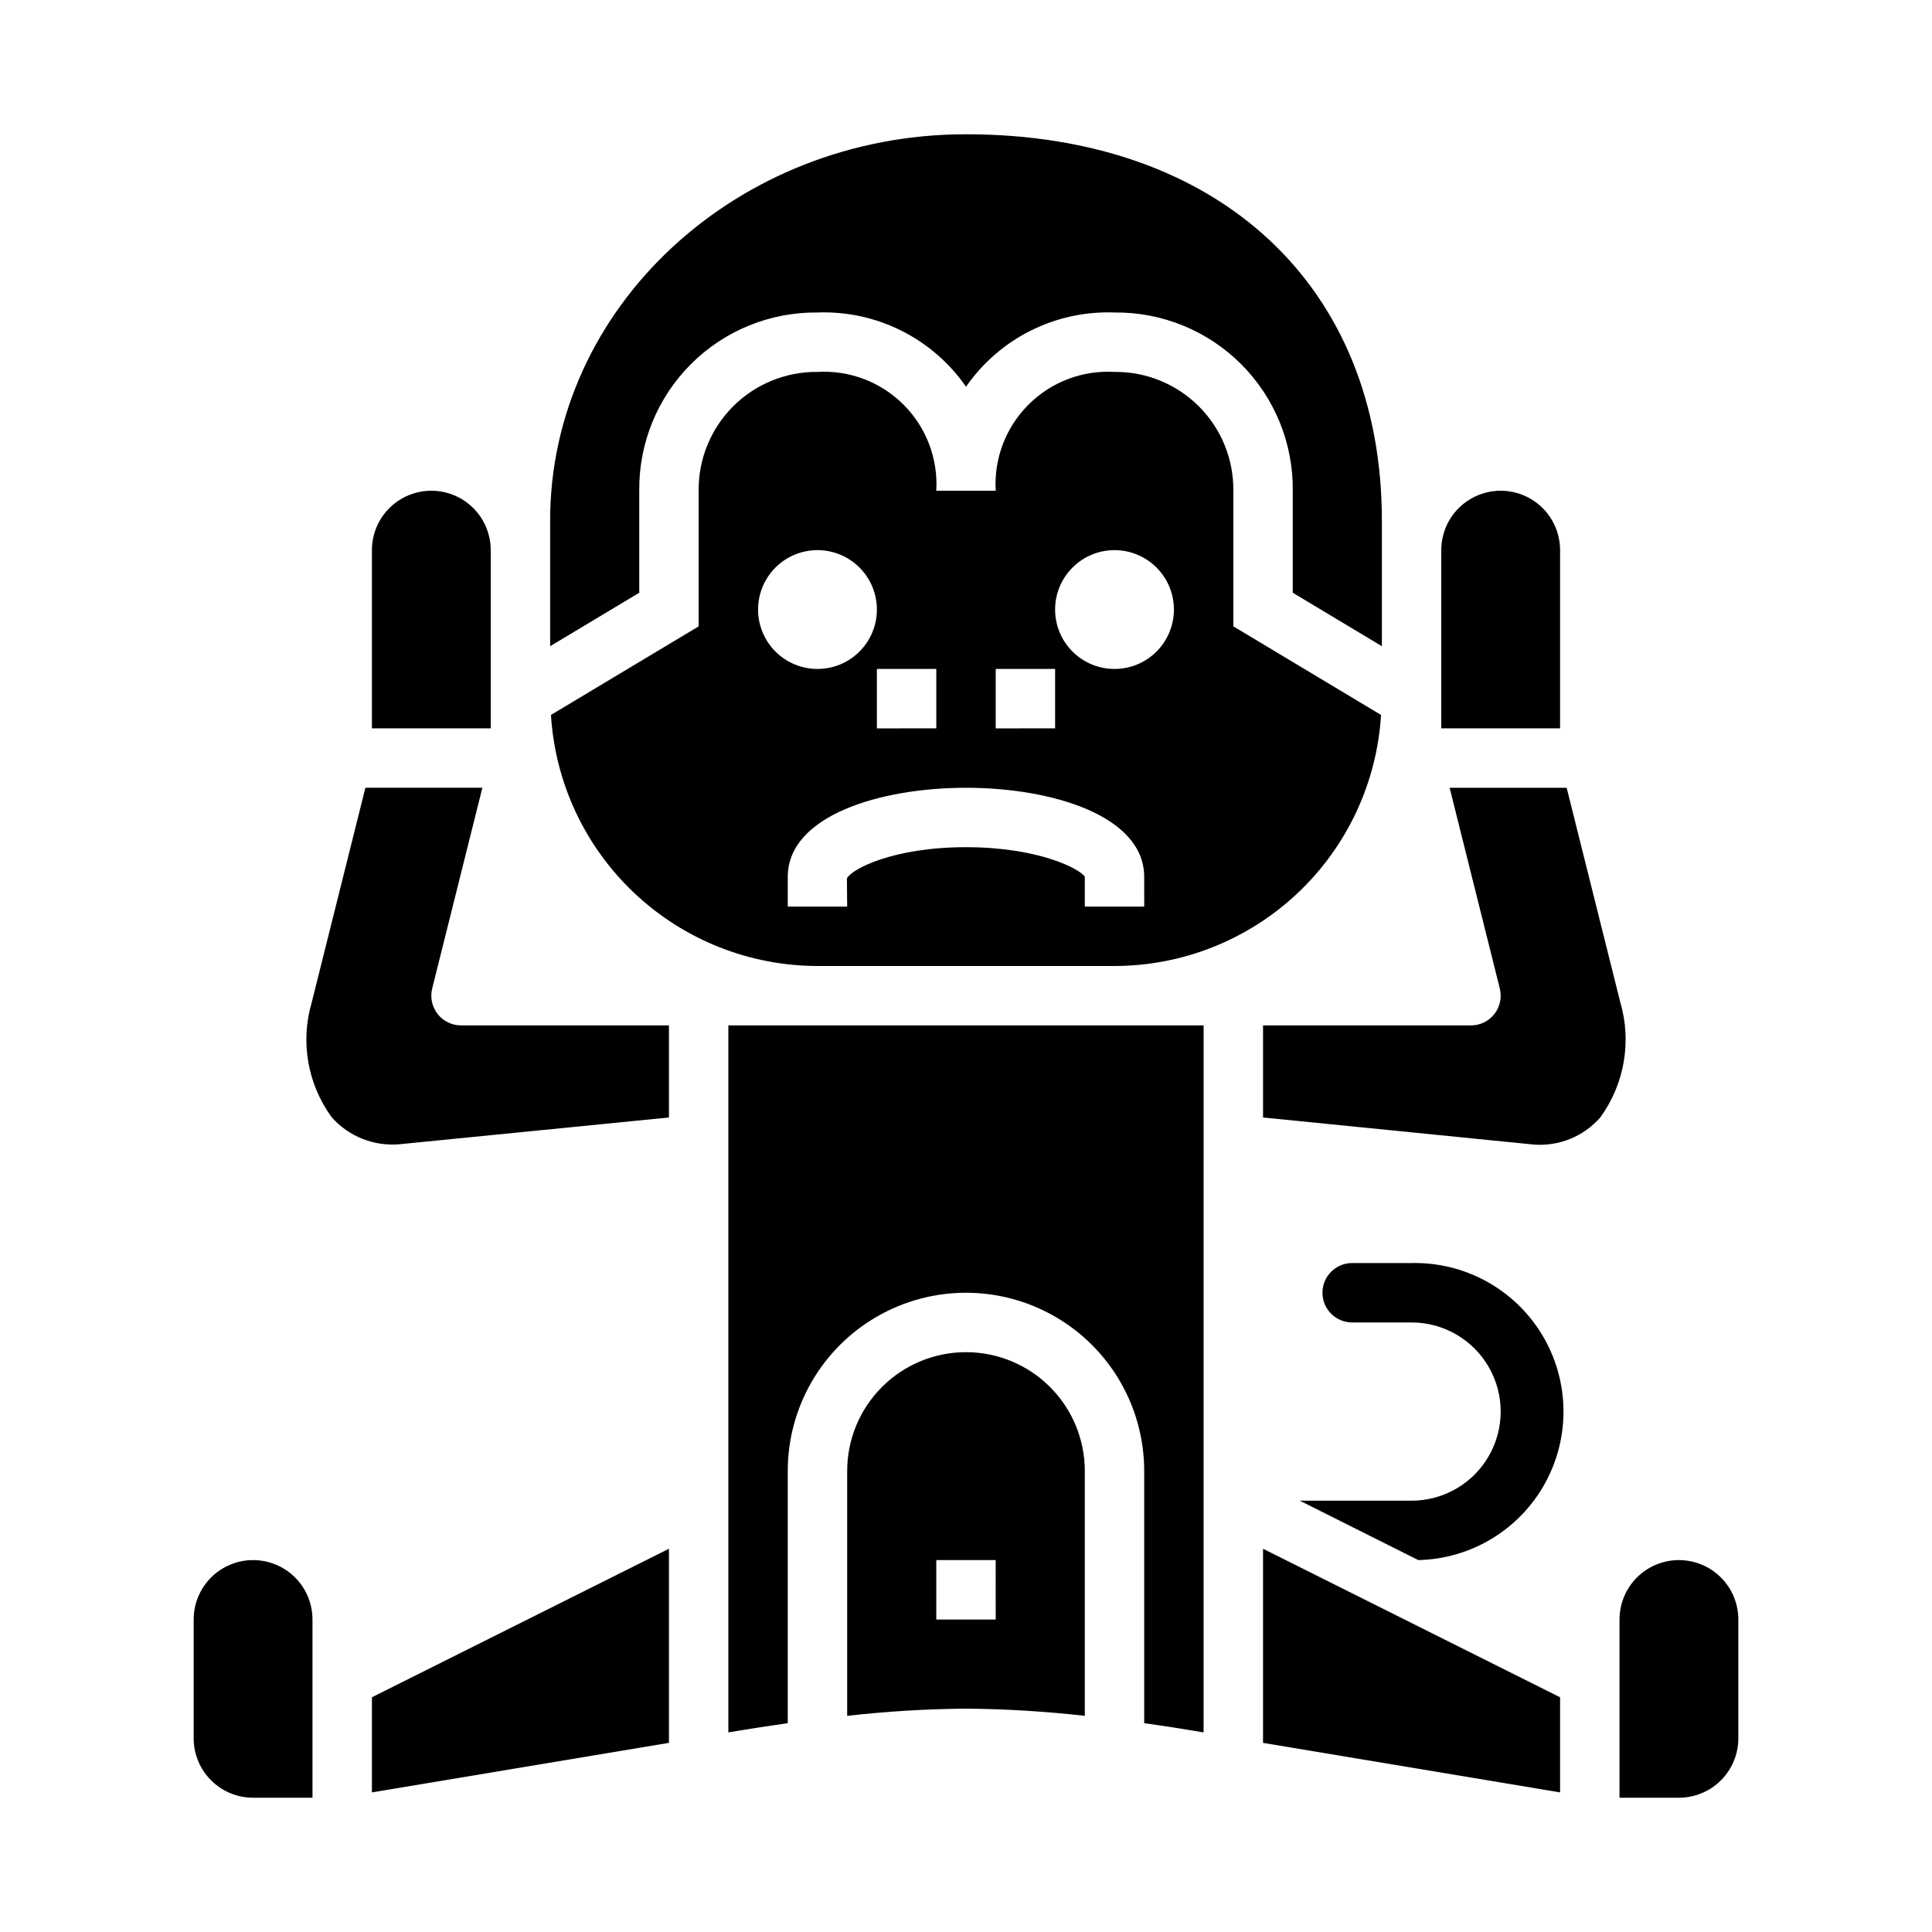
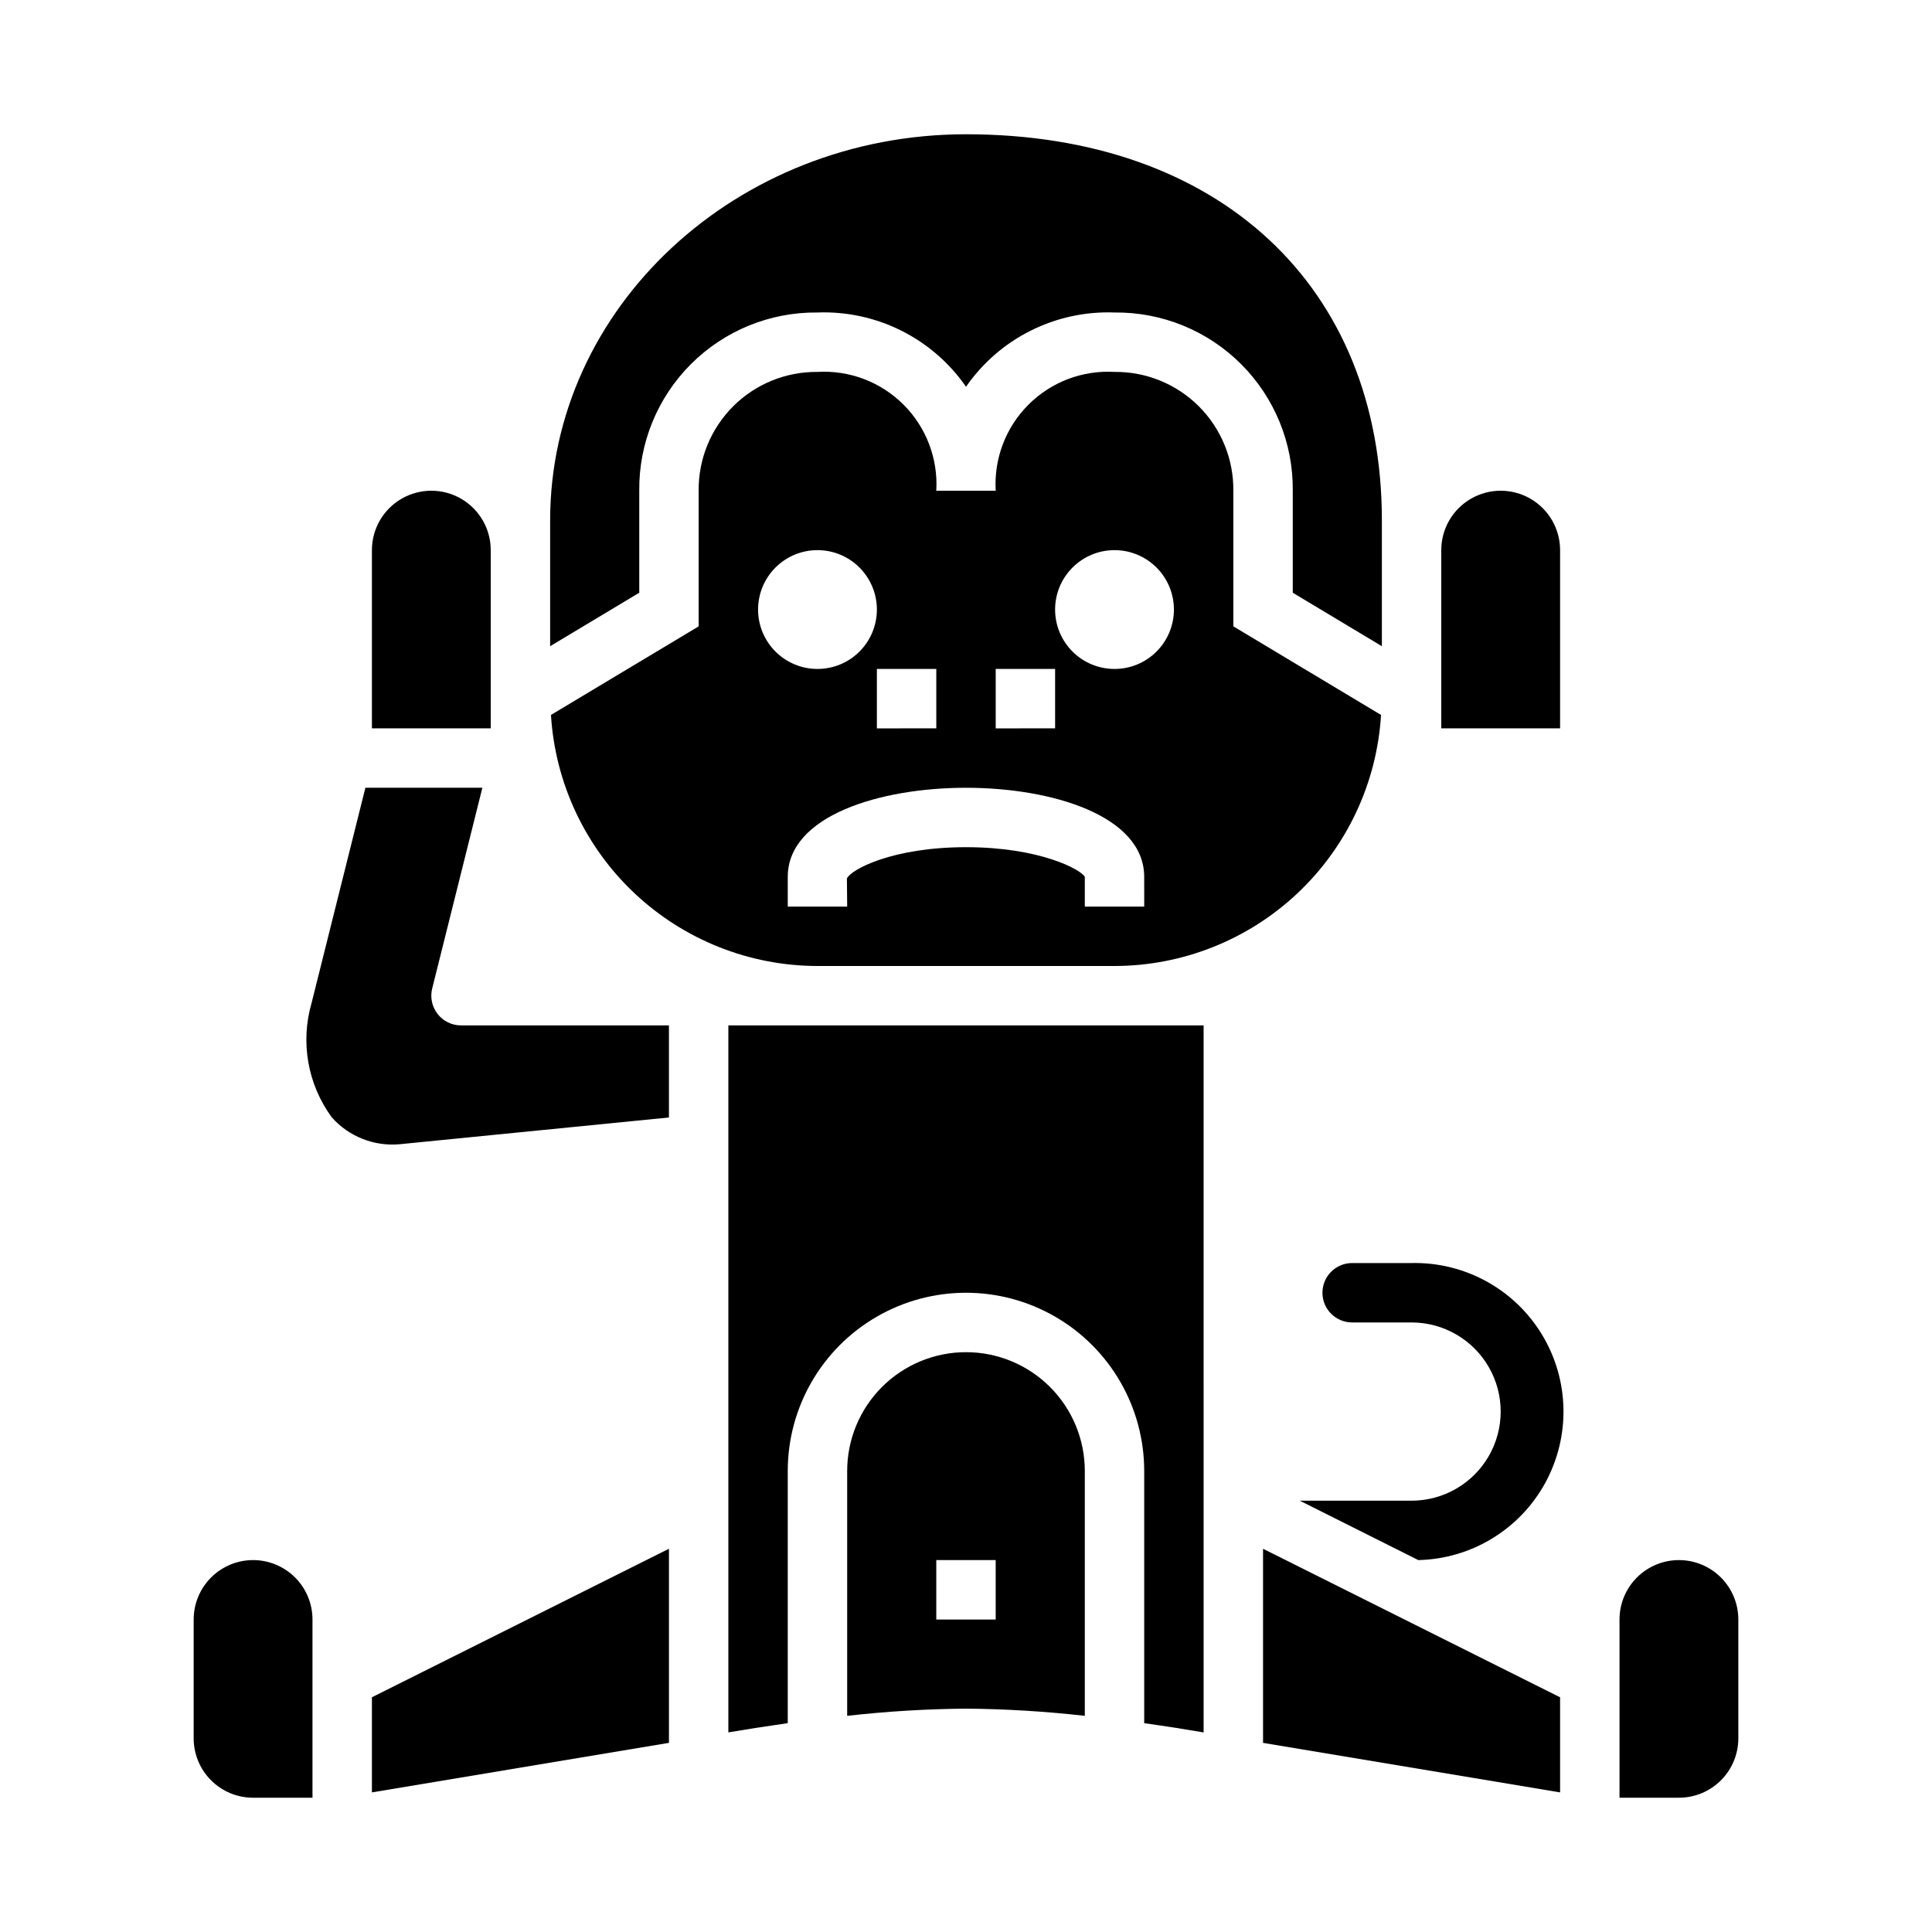
<svg xmlns="http://www.w3.org/2000/svg" fill="#000000" width="800px" height="800px" version="1.1" viewBox="144 144 512 512">
  <g>
    <path d="m274.05 289.79c0-5.625-3-10.82-7.871-13.633-4.871-2.812-10.875-2.812-15.746 0-4.871 2.812-7.871 8.008-7.871 13.633v47.23h31.488z" />
    <path d="m211.07 557.44c-4.176 0-8.18 1.66-11.133 4.613s-4.613 6.957-4.613 11.133v31.488c0 4.176 1.66 8.18 4.613 11.133 2.953 2.953 6.957 4.609 11.133 4.609h15.742v-47.23c0-4.176-1.656-8.18-4.609-11.133s-6.957-4.613-11.133-4.613z" />
    <path d="m242.56 619 78.719-13.125v-51.441l-78.719 39.359z" />
    <path d="m588.93 557.44c-4.176 0-8.18 1.66-11.133 4.613s-4.609 6.957-4.609 11.133v47.23h15.742c4.176 0 8.18-1.656 11.133-4.609 2.953-2.953 4.613-6.957 4.613-11.133v-31.488c0-4.176-1.66-8.18-4.613-11.133s-6.957-4.613-11.133-4.613z" />
    <path d="m439.36 242.56c-8.492-0.496-16.793 2.664-22.809 8.68s-9.176 14.316-8.68 22.809h-15.746c0.496-8.492-2.66-16.793-8.676-22.809s-14.316-9.176-22.812-8.68c-8.375-0.082-16.434 3.207-22.355 9.129-5.922 5.926-9.215 13.98-9.133 22.359v35.945l-39.141 23.48h0.004c1.098 17.992 9.016 34.891 22.137 47.25 13.125 12.359 30.465 19.254 48.488 19.277h78.723c18.027-0.023 35.367-6.918 48.488-19.277s21.039-29.258 22.141-47.25l-39.141-23.484v-35.941c0.082-8.379-3.207-16.434-9.133-22.359-5.922-5.922-13.98-9.211-22.355-9.129zm-31.488 78.719h15.742v15.742l-15.742 0.004zm-15.742 0v15.742l-15.746 0.004v-15.746zm-47.23-15.742h-0.004c0-4.176 1.66-8.18 4.609-11.133 2.953-2.953 6.957-4.613 11.133-4.613s8.184 1.66 11.133 4.613c2.953 2.953 4.613 6.957 4.613 11.133 0 4.176-1.66 8.18-4.613 11.133-2.949 2.953-6.957 4.609-11.133 4.609s-8.18-1.656-11.133-4.609c-2.949-2.953-4.609-6.957-4.609-11.133zm102.33 78.719h-15.742v-7.871c-0.984-1.938-11.934-7.871-31.488-7.871s-30.504 5.934-31.559 8.297l0.07 7.445h-15.746v-7.871c0-16.223 24.48-23.617 47.23-23.617s47.23 7.391 47.23 23.617zm-7.871-62.977c-4.176 0-8.18-1.656-11.133-4.609-2.953-2.953-4.613-6.957-4.613-11.133 0-4.176 1.66-8.18 4.613-11.133 2.953-2.953 6.957-4.613 11.133-4.613s8.18 1.66 11.133 4.613c2.953 2.953 4.609 6.957 4.609 11.133 0 4.176-1.656 8.18-4.609 11.133-2.953 2.953-6.957 4.609-11.133 4.609z" />
    <path d="m313.41 274.05c-0.133-12.566 4.801-24.66 13.688-33.547s20.977-13.82 33.543-13.688c15.621-0.586 30.461 6.832 39.363 19.68 8.898-12.848 23.738-20.266 39.359-19.68 12.566-0.133 24.66 4.801 33.547 13.688s13.82 20.98 13.684 33.547v27.031l23.617 14.168v-33.328c0-62.188-43.258-102.34-110.21-102.34-60.773 0-110.21 45.91-110.21 102.34v33.332l23.617-14.168z" />
-     <path d="m573.35 409.45-14.168-56.68h-31.016l13.297 53.191h-0.004c0.59 2.352 0.062 4.844-1.43 6.758-1.492 1.91-3.781 3.027-6.203 3.027h-55.105v24.402l71.637 7.164c6.707 0.555 13.281-2.106 17.719-7.164 6.449-8.852 8.398-20.203 5.273-30.699z" />
    <path d="m259.97 412.71c-1.492-1.91-2.023-4.402-1.434-6.754l13.297-53.191h-31l-14.258 57.02c-3.019 10.387-1.043 21.59 5.344 30.32 4.531 5.102 11.219 7.746 18.012 7.125l71.344-7.086v-24.402h-55.102c-2.426 0-4.715-1.117-6.203-3.031z" />
    <path d="m478.72 605.88 78.719 13.125v-25.207l-78.719-39.359z" />
    <path d="m518.08 478.72h-15.742c-4.348 0-7.875 3.523-7.875 7.871s3.527 7.871 7.875 7.871h15.742c8.438 0 16.234 4.504 20.453 11.809 4.219 7.309 4.219 16.309 0 23.617-4.219 7.309-12.016 11.809-20.453 11.809h-29.629l31.41 15.742c14.062-0.316 26.887-8.113 33.641-20.449 6.754-12.336 6.418-27.34-0.891-39.359-7.305-12.02-20.469-19.227-34.531-18.91z" />
    <path d="m557.44 289.79c0-5.625-3-10.82-7.871-13.633s-10.871-2.812-15.742 0c-4.871 2.812-7.875 8.008-7.875 13.633v47.23h31.488z" />
    <path d="m400 502.34c-8.352 0-16.363 3.316-22.266 9.223-5.906 5.902-9.223 13.914-9.223 22.266v64.891-0.004c10.453-1.184 20.965-1.82 31.488-1.91 10.52 0.09 21.031 0.727 31.488 1.91v-64.887c0-8.352-3.32-16.363-9.223-22.266-5.906-5.906-13.914-9.223-22.266-9.223zm7.871 70.848h-15.746v-15.746h15.742z" />
    <path d="m337.02 603.1c4.195-0.723 9.66-1.574 15.742-2.449v-66.824c0-16.875 9.004-32.469 23.617-40.906 14.613-8.438 32.617-8.438 47.23 0s23.617 24.031 23.617 40.906v66.832c6.086 0.859 11.547 1.723 15.742 2.449l0.004-187.36h-125.95z" />
  </g>
</svg>